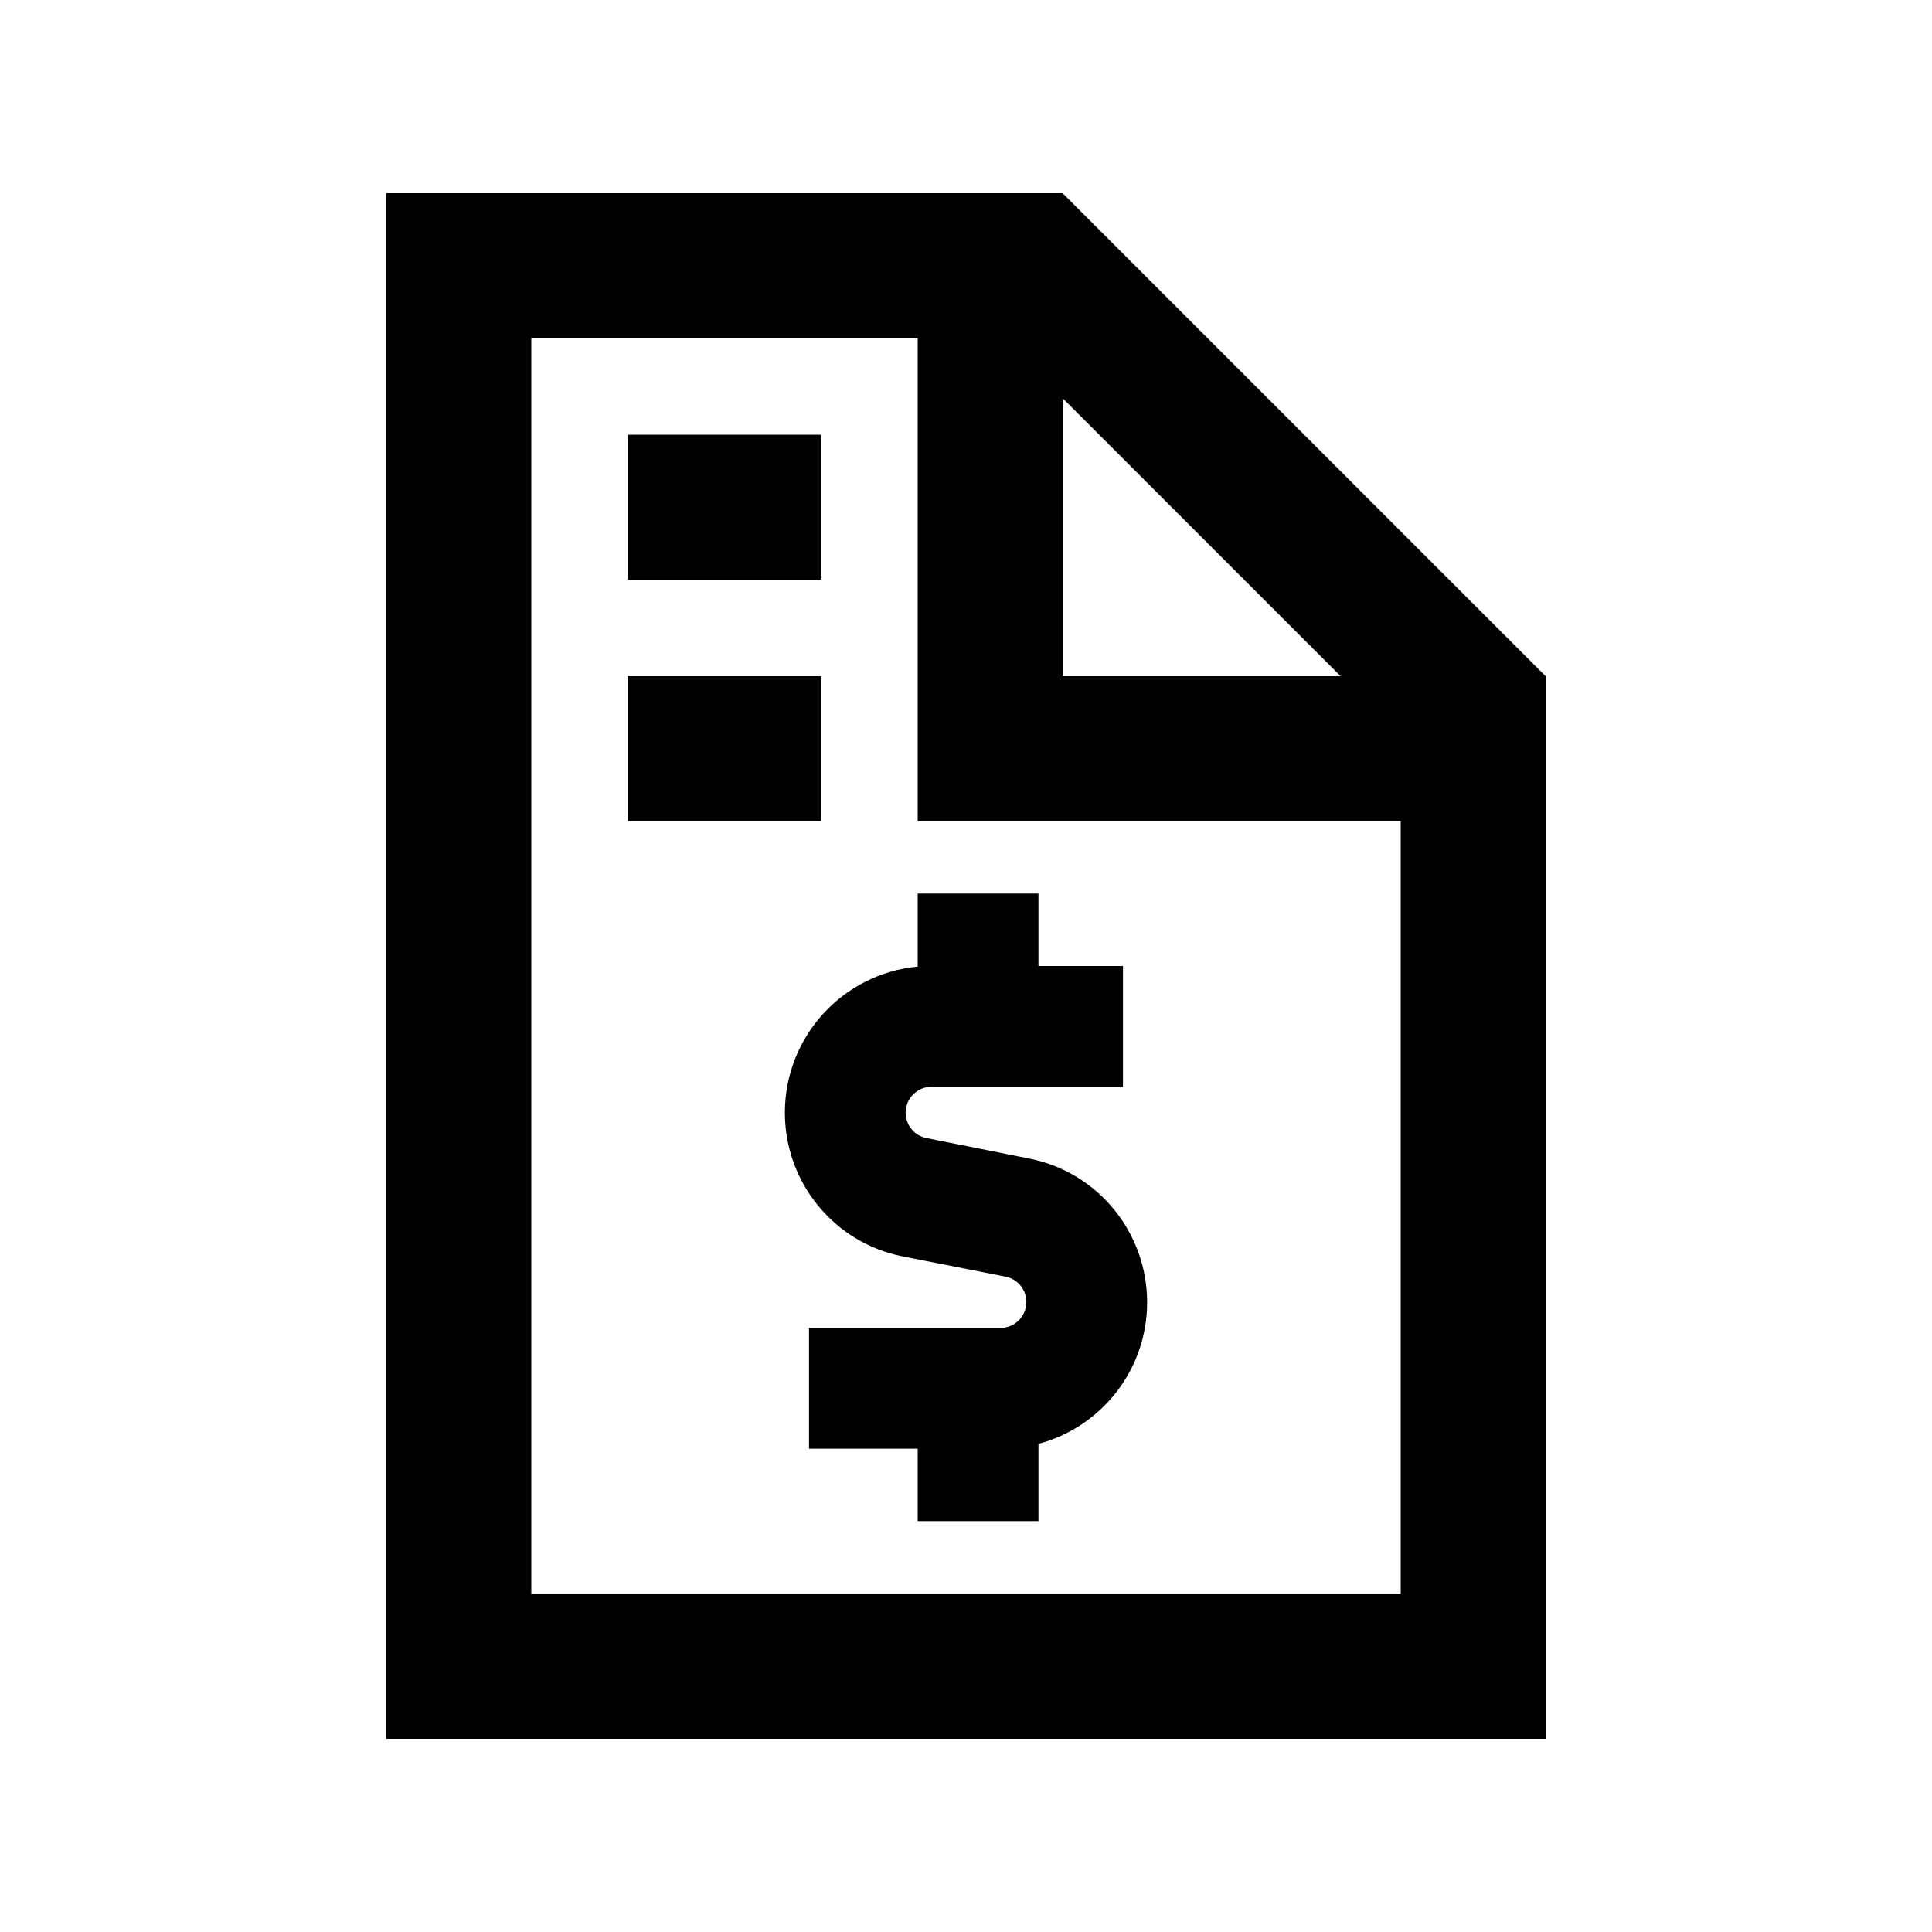
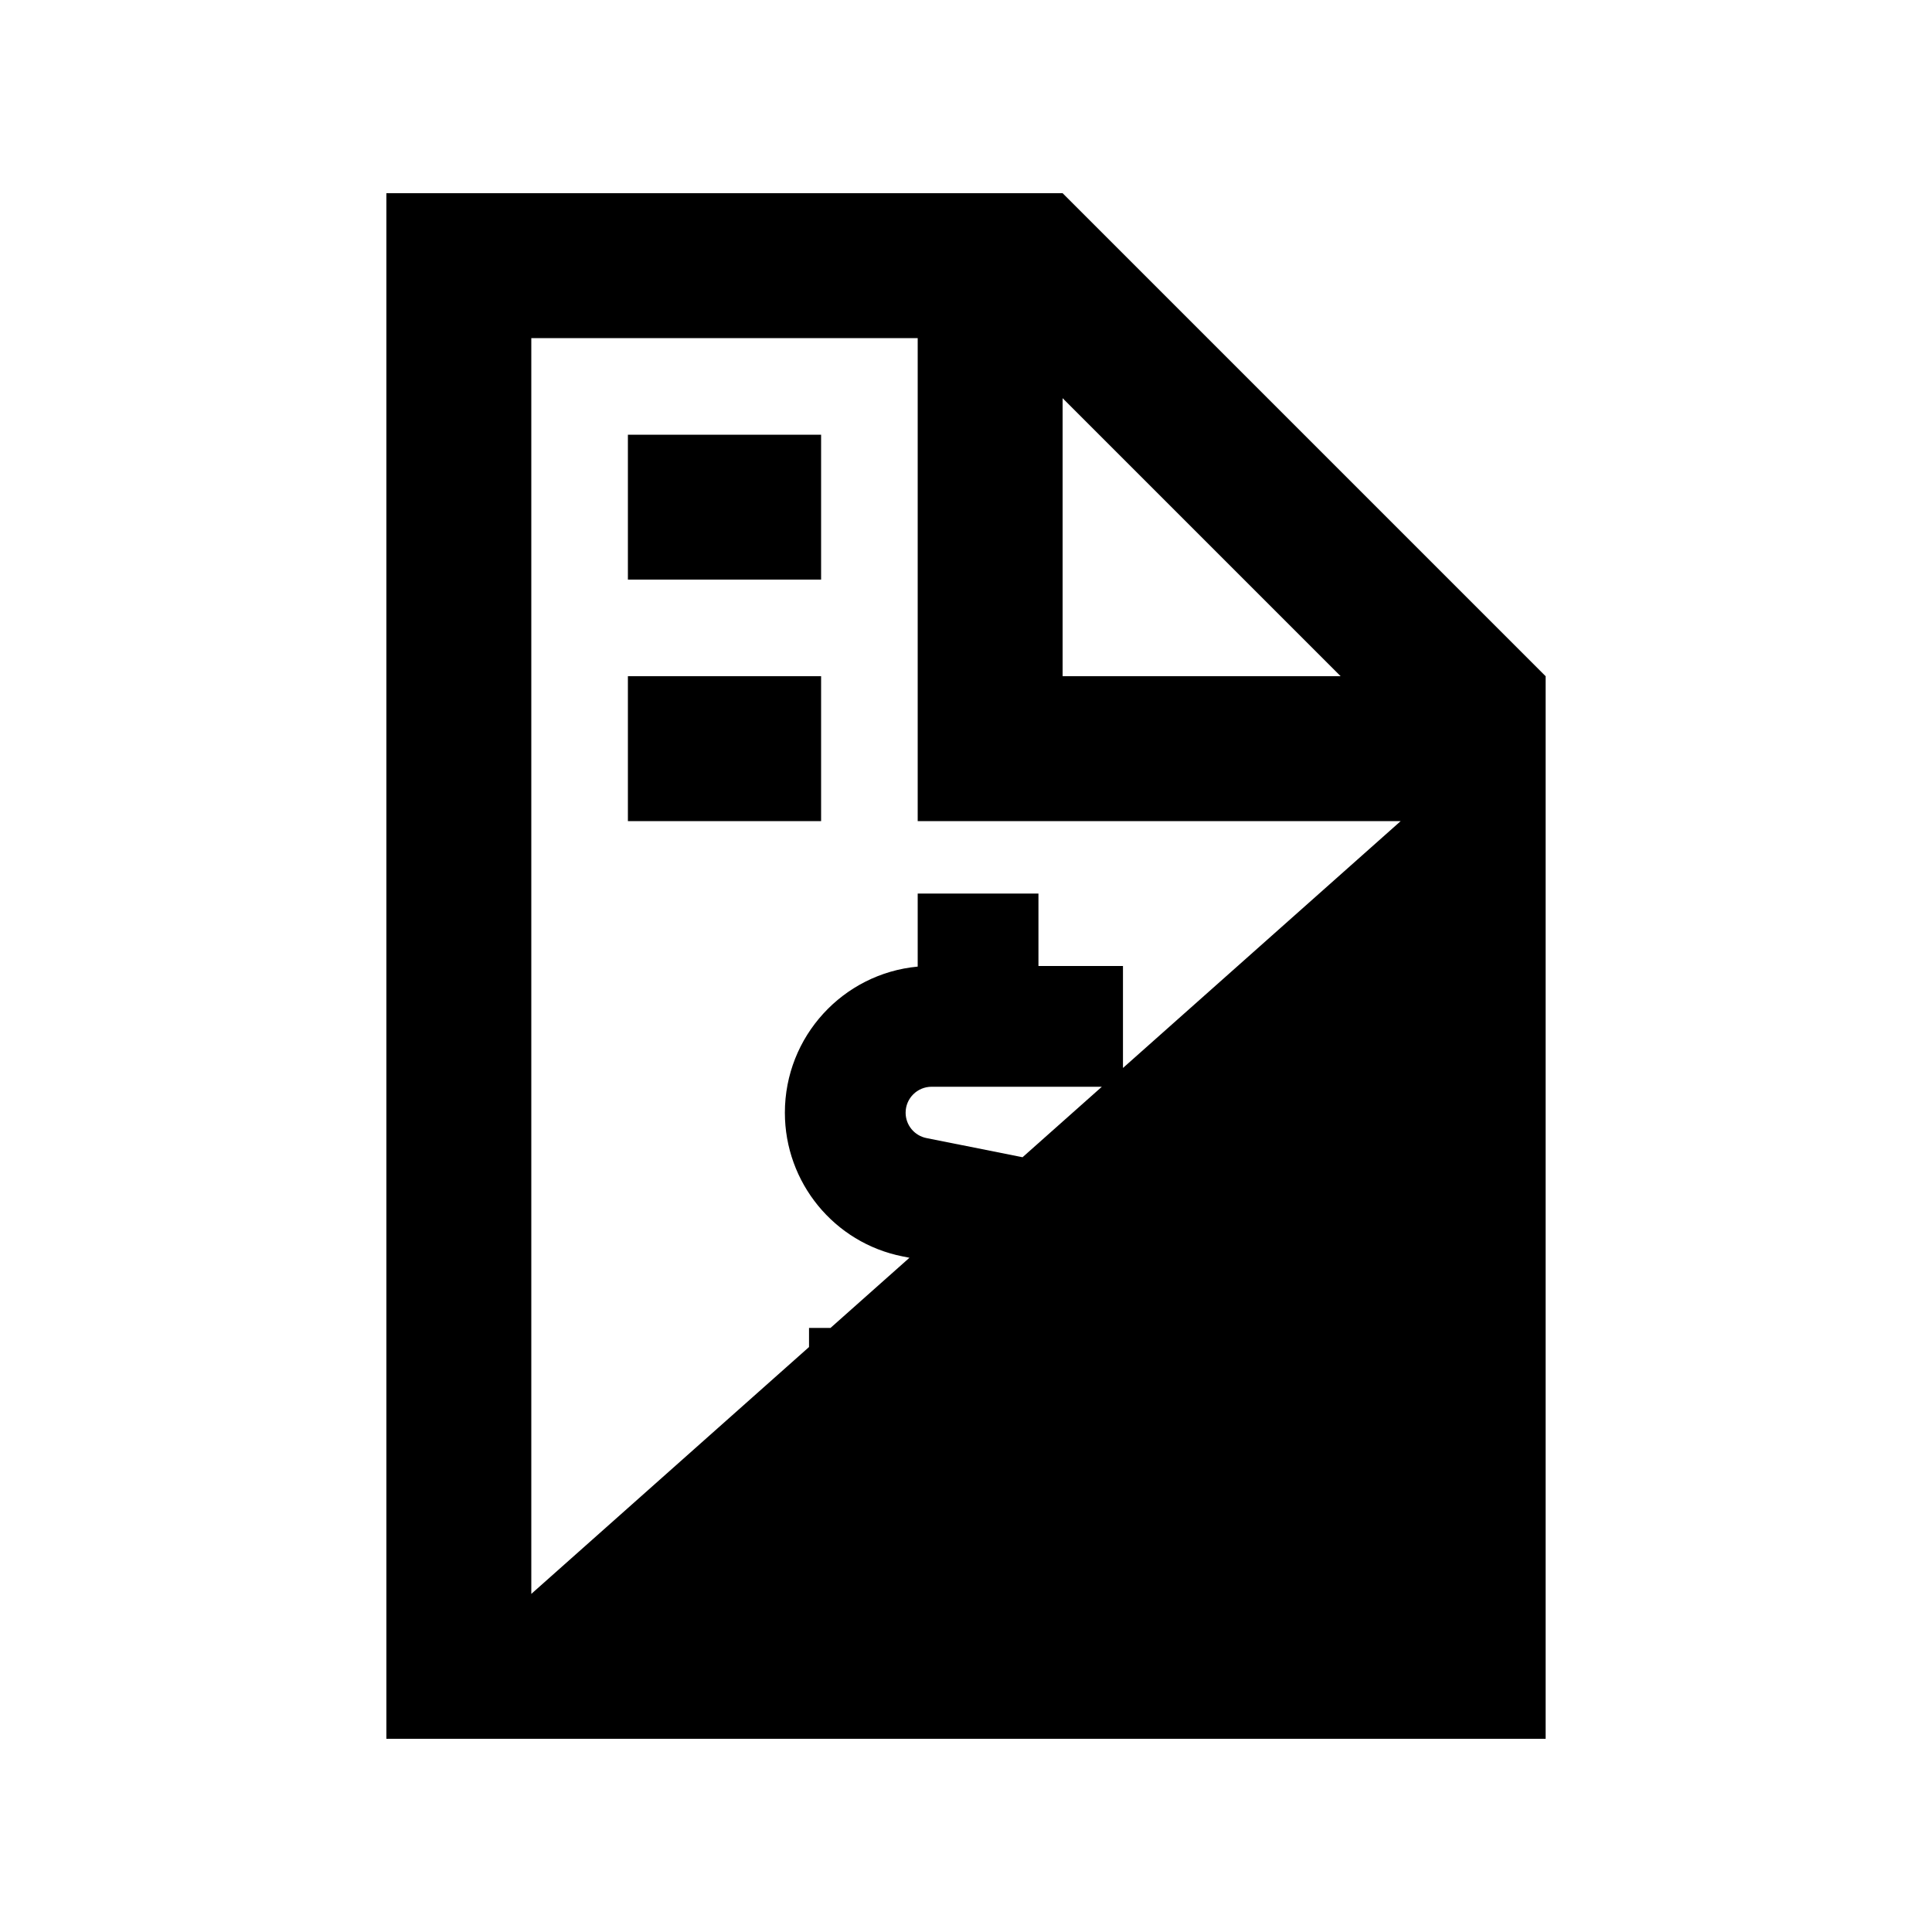
<svg xmlns="http://www.w3.org/2000/svg" viewBox="0 0 640 640">
-   <path fill="currentColor" d="M304 112L176 112L176 528L464 528L464 272L304 272L304 112zM444.1 224L352 131.9L352 224L444.1 224zM176 64L352 64L512 224L512 576L128 576L128 64L176 64zM208 144L272 144L272 192L208 192L208 144zM208 224L272 224L272 272L208 272L208 224zM344 296L344 320L372 320L372 360L308.6 360C303.9 360 300 363.8 300 368.6C300 372.7 302.9 376.2 306.9 377L341 383.8C363.7 388.3 380 408.3 380 431.4C380 453.9 364.7 472.8 344 478.3L344 503.9L304 503.9L304 479.9L268 479.9L268 439.9L331.4 439.9C336.1 439.9 340 436.1 340 431.3C340 427.2 337.1 423.7 333.1 422.9L299 416.2C276.3 411.7 260 391.7 260 368.6C260 343.3 279.3 322.5 304 320.2L304 296L344 296z" />
+   <path fill="currentColor" d="M304 112L176 112L176 528L464 272L304 272L304 112zM444.1 224L352 131.9L352 224L444.1 224zM176 64L352 64L512 224L512 576L128 576L128 64L176 64zM208 144L272 144L272 192L208 192L208 144zM208 224L272 224L272 272L208 272L208 224zM344 296L344 320L372 320L372 360L308.6 360C303.9 360 300 363.8 300 368.6C300 372.7 302.9 376.2 306.9 377L341 383.8C363.7 388.3 380 408.3 380 431.4C380 453.9 364.7 472.8 344 478.3L344 503.9L304 503.9L304 479.9L268 479.9L268 439.9L331.4 439.9C336.1 439.9 340 436.1 340 431.3C340 427.2 337.1 423.7 333.1 422.9L299 416.2C276.3 411.7 260 391.7 260 368.6C260 343.3 279.3 322.5 304 320.2L304 296L344 296z" />
</svg>